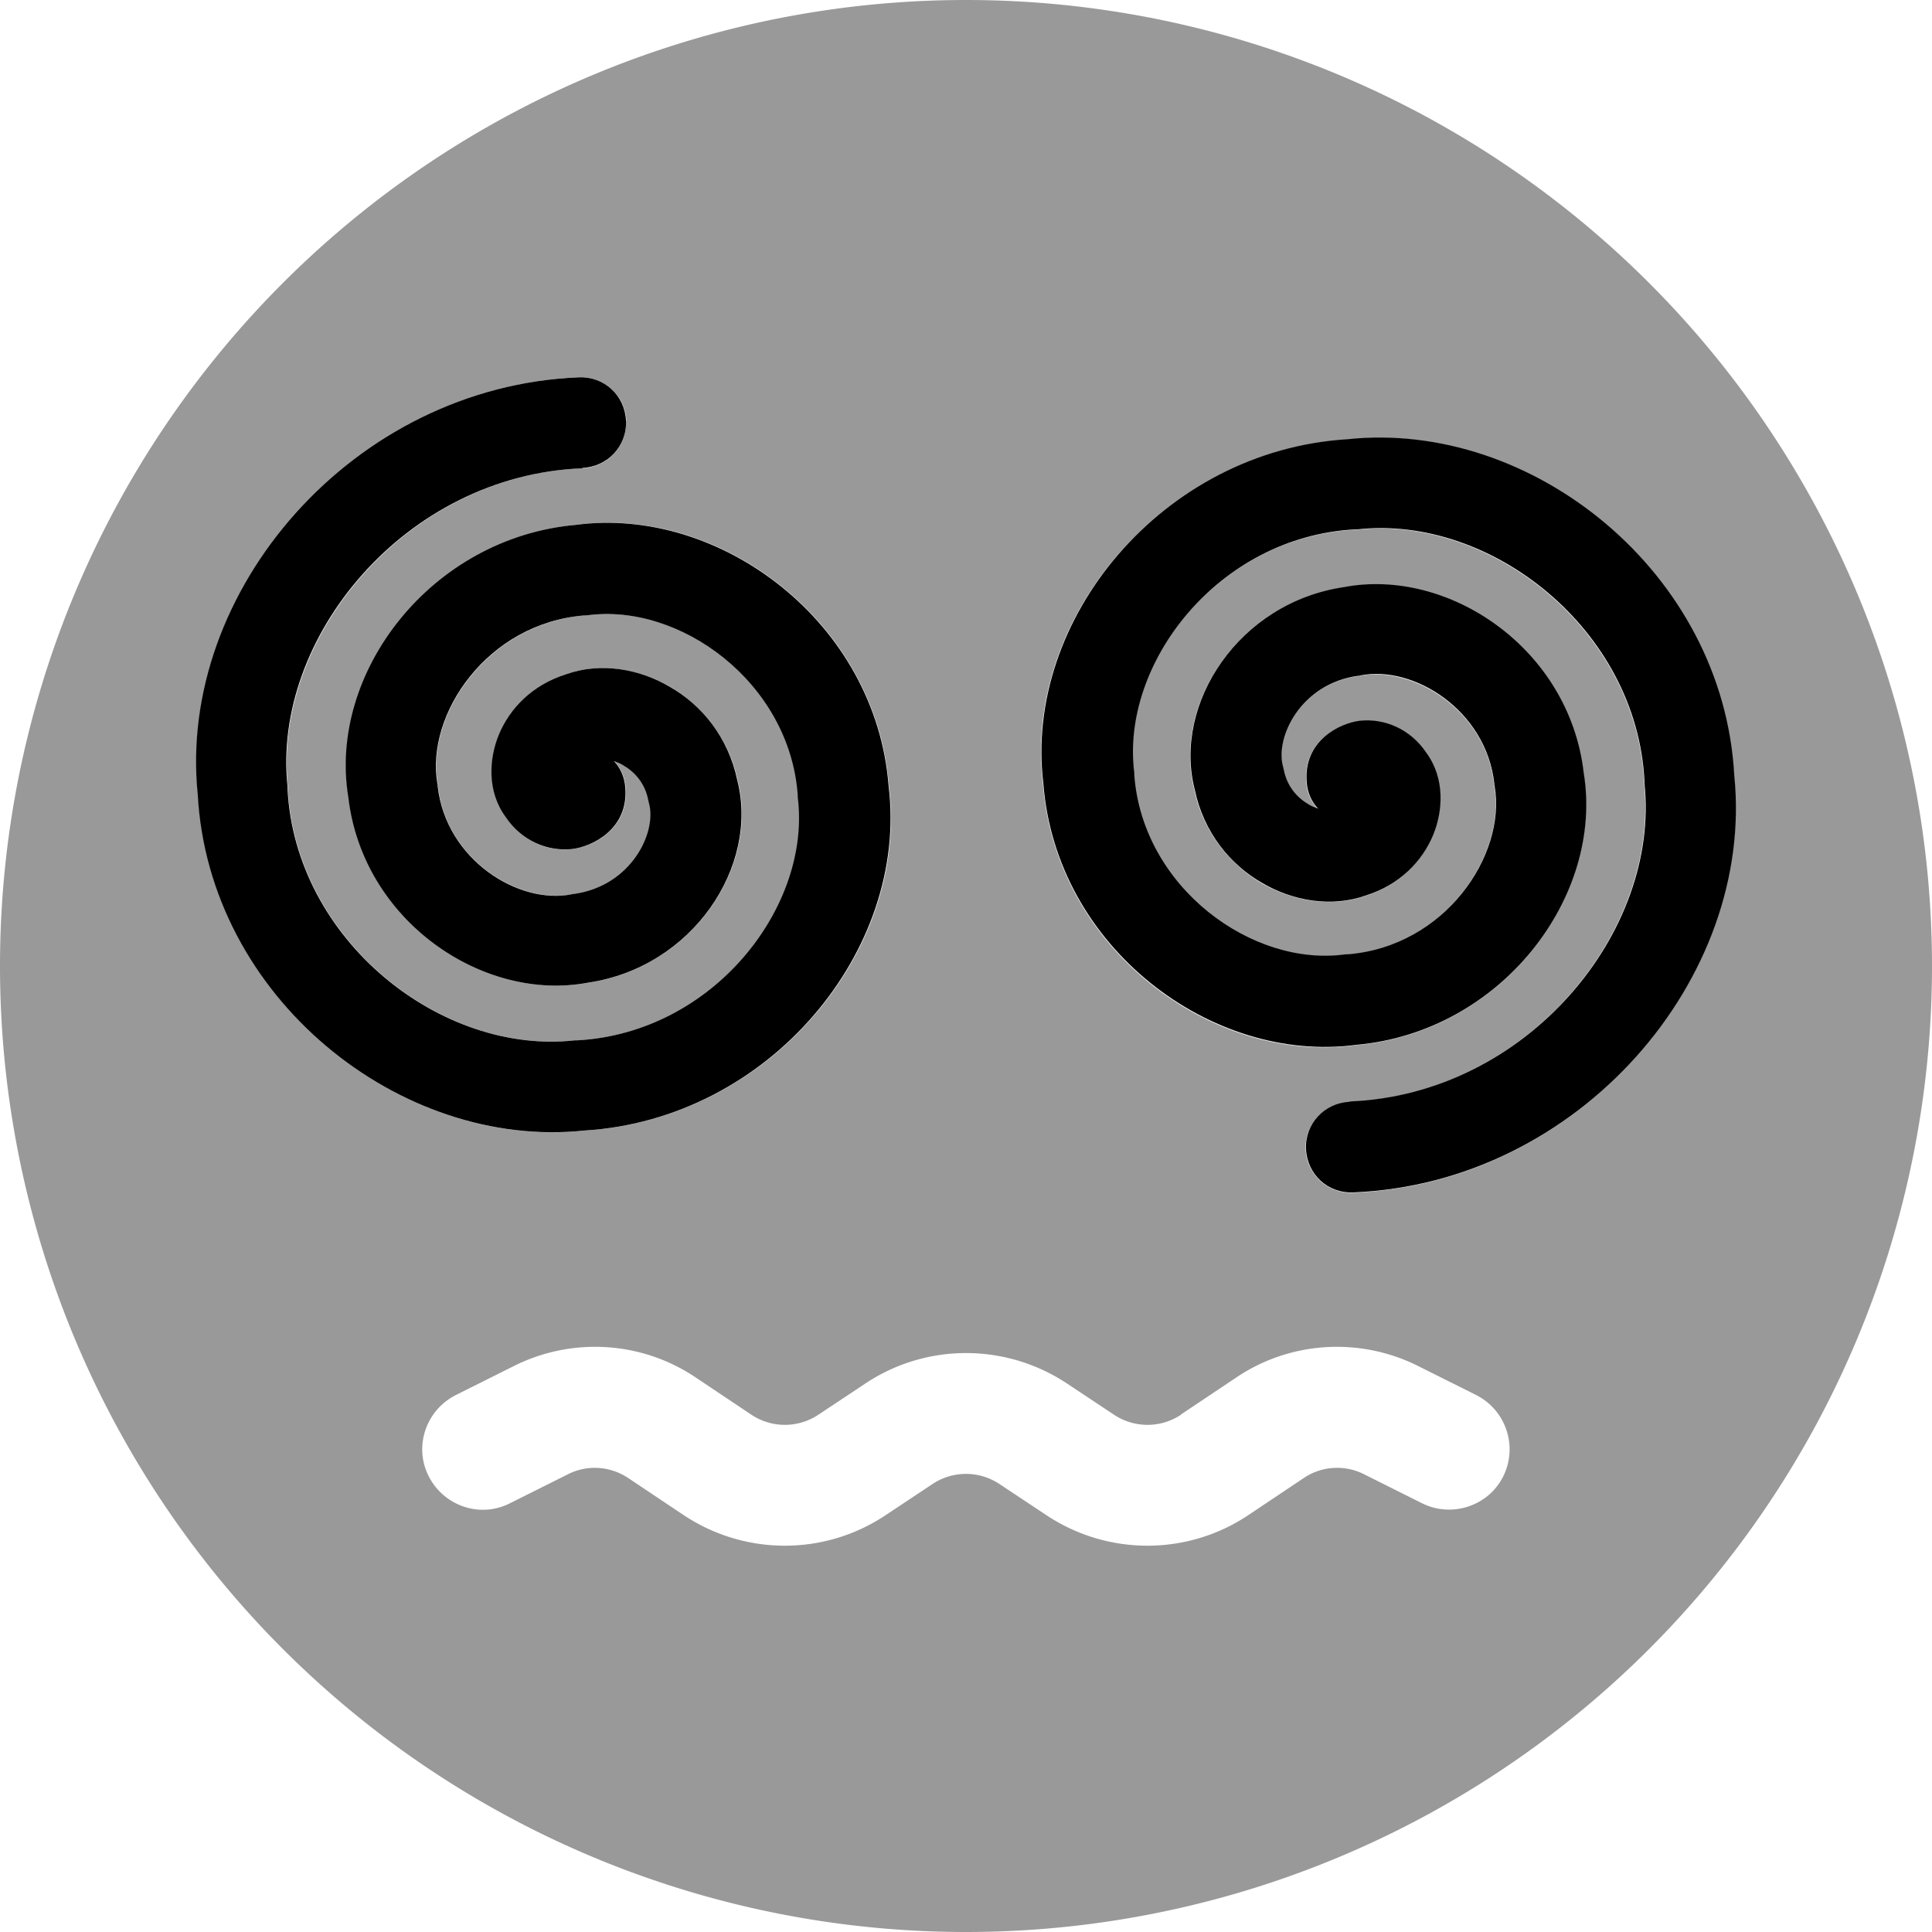
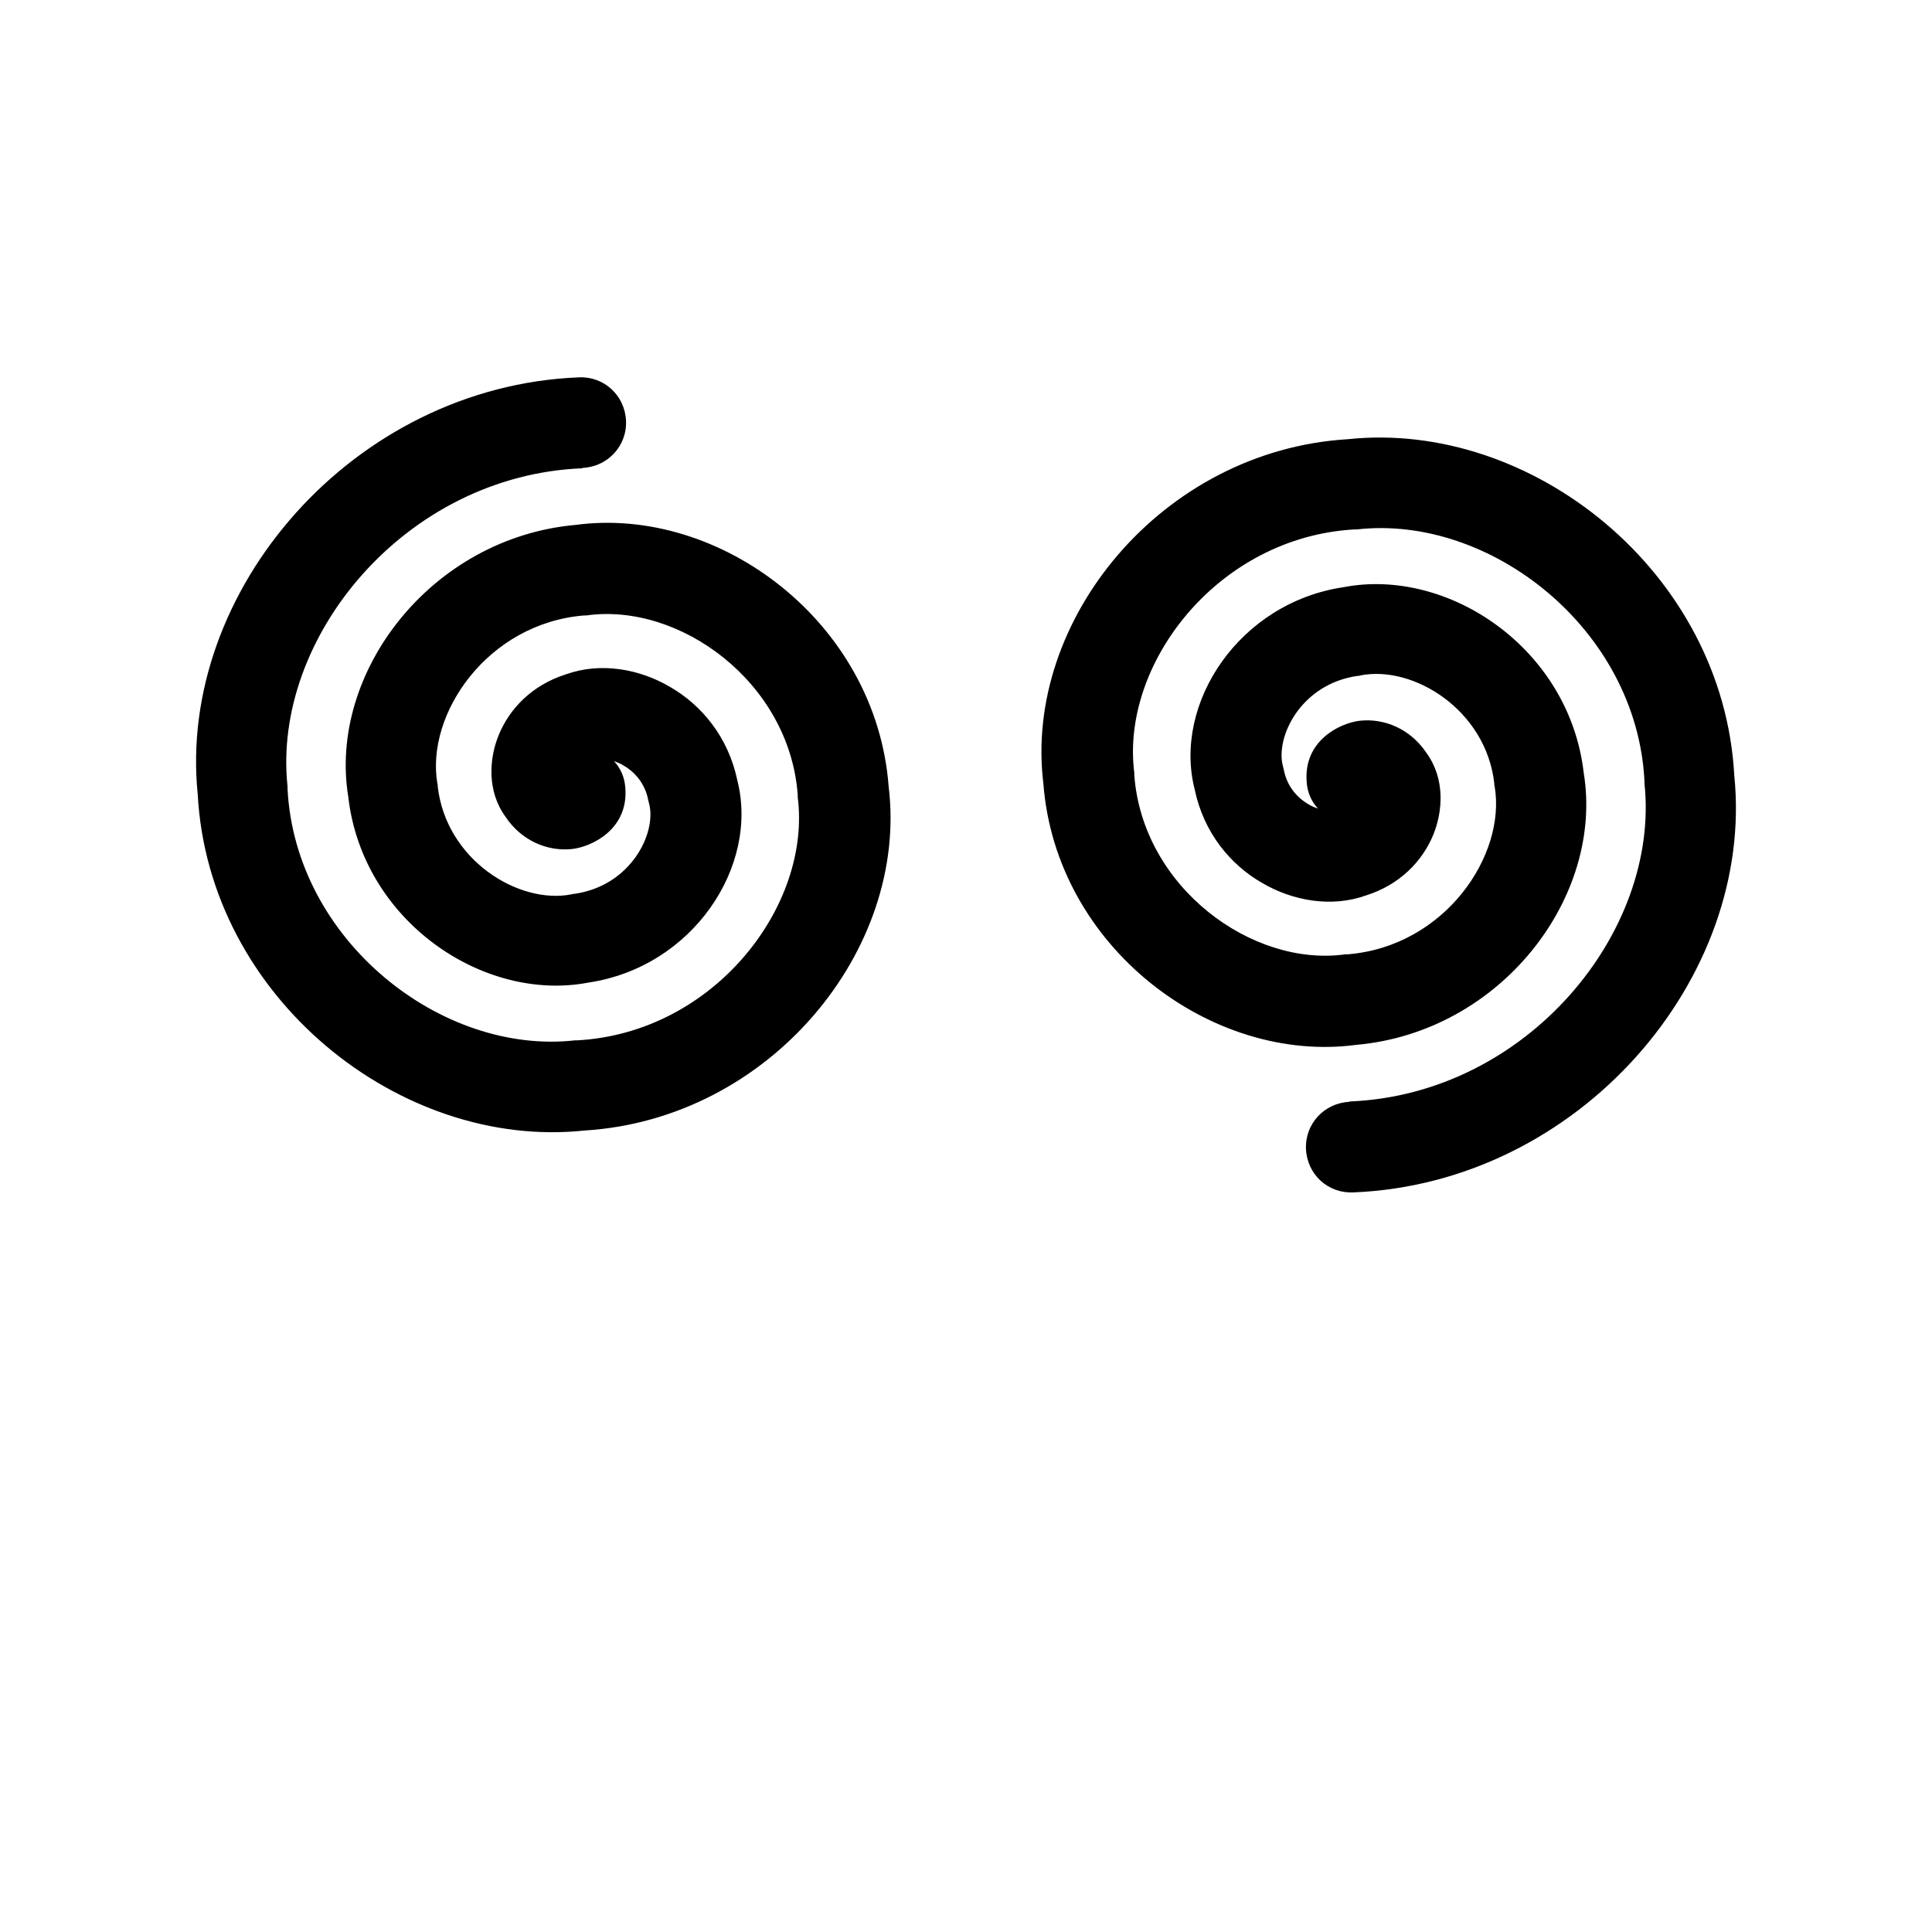
<svg xmlns="http://www.w3.org/2000/svg" viewBox="0 0 512 512">
  <defs>
    <style>.fa-secondary{opacity:.4}</style>
  </defs>
-   <path class="fa-secondary" d="M256 512A256 256 0 1 0 256 0a256 256 0 1 0 0 512zm56.9-137.1l14.8-9.9c14.3-9.6 32.7-10.7 48.1-3l15.4 7.7c7.9 4 11.1 13.6 7.2 21.5s-13.6 11.1-21.5 7.2l-15.4-7.7c-5.1-2.6-11.3-2.2-16 1l-14.8 9.9c-16.1 10.7-37.1 10.7-53.3 0l-12.5-8.3c-5.4-3.6-12.4-3.6-17.8 0l-12.5 8.3c-16.1 10.7-37.1 10.7-53.3 0l-14.8-9.9c-4.8-3.2-10.9-3.6-16-1l-15.4 7.7c-7.9 4-17.5 .7-21.5-7.2s-.7-17.5 7.2-21.5l15.4-7.7c15.4-7.7 33.8-6.6 48.1 3l14.8 9.9c5.4 3.6 12.4 3.6 17.8 0l12.5-8.3c16.1-10.7 37.1-10.7 53.3 0l12.5 8.3c5.4 3.6 12.4 3.6 17.8 0zm-147-263.3c.3 6.6-4.9 12.2-11.5 12.5c-46.9 1.9-82.2 45-78.1 84.3l0 .3 0 .3c2 40.2 40.8 70.7 76.2 66.7l.3 0 .3 0c36.3-2 62.1-35.7 58.4-64.5l0-.3 0-.3c-2.1-29.8-31.3-51-56-47.5l-.3 0-.3 0c-25.7 2.2-42 26.2-38.9 44.5l.1 .4 0 .4c2.1 19.5 21.5 31.3 35.5 28.6l.3-.1 .3 0c15.2-2.1 22-16.3 19.9-24l-.1-.4-.1-.4c-.9-4.3-3.4-7.4-6.5-9.2c-.9-.5-1.8-.9-2.6-1.2c1.7 1.9 2.8 4.2 3 6.9c1 11.1-8.8 15.8-14.1 16.4c-6.6 .8-13.4-2.2-17.6-8.5c-5-6.8-4.4-15.6-1.8-21.8c2.9-7 8.9-13.2 17.8-16c9.2-3.3 19.4-1.3 27.5 3.3c8.3 4.9 15.5 13.4 17.9 24.8c5.8 22.8-11.9 49.5-39.5 53.6c-27.7 5.3-59.8-16.2-63.6-49.2c-5.4-33 21.9-68.7 60.3-72.1c38.2-5.2 79.6 25.8 82.9 69.3c5.4 43.3-31.5 88.2-80.6 91.2c-48.8 5.3-99.6-35.2-102.5-89.1c-5.5-53.8 41.1-108.1 101-110.5c6.6-.3 12.2 4.9 12.5 11.5zM357.6 292c46.9-1.9 82.2-45 78.1-84.3l0-.3 0-.3c-2-40.2-40.8-70.7-76.2-66.7l-.3 0-.3 0c-36.3 2-62.1 35.7-58.4 64.5l0 .3 0 .3c2.1 29.8 31.3 51 56 47.5l.3 0 .3 0c25.7-2.2 42-26.2 38.9-44.5l-.1-.4 0-.4c-2.1-19.5-21.5-31.3-35.5-28.6l-.3 .1-.3 0c-15.2 2.1-21.9 16.3-19.9 24l.1 .4 .1 .4c.9 4.3 3.4 7.4 6.5 9.2c.9 .5 1.8 .9 2.6 1.2c-1.7-1.9-2.8-4.2-3-6.9c-1-11.1 8.8-15.8 14.1-16.4c6.6-.8 13.4 2.2 17.6 8.5c5 6.8 4.4 15.6 1.8 21.8c-2.9 7-8.9 13.2-17.8 16c-9.2 3.3-19.4 1.3-27.5-3.3c-8.3-4.9-15.5-13.4-17.9-24.8c-5.8-22.8 11.9-49.5 39.5-53.6c27.7-5.3 59.8 16.2 63.6 49.2c5.4 33-21.9 68.7-60.3 72.1c-38.2 5.2-79.6-25.8-82.9-69.3c-5.4-43.3 31.5-88.2 80.6-91.2c48.8-5.3 99.6 35.2 102.5 89.1c5.5 53.8-41.1 108.1-101 110.5c-6.6 .3-12.2-4.9-12.5-11.5s4.9-12.2 11.5-12.5z" />
  <path class="fa-primary" d="M154.4 124c6.6-.3 11.8-5.8 11.5-12.5s-5.8-11.8-12.5-11.5c-59.9 2.4-106.5 56.7-101 110.5c2.9 53.9 53.7 94.3 102.5 89.1c49.1-3 85.9-47.9 80.6-91.2c-3.3-43.5-44.7-74.4-82.9-69.3c-38.4 3.4-65.7 39.2-60.3 72.1c3.8 33 35.9 54.5 63.6 49.2c27.7-4.1 45.3-30.8 39.5-53.6c-2.4-11.5-9.5-20-17.9-24.8c-8-4.7-18.3-6.6-27.5-3.3c-8.9 2.8-14.9 9-17.8 16c-2.6 6.3-3.2 15 1.8 21.8c4.2 6.3 11.1 9.2 17.6 8.5c5.3-.6 15.1-5.3 14.1-16.4c-.2-2.7-1.3-5.1-3-6.9c.8 .3 1.7 .6 2.6 1.2c3.1 1.8 5.7 4.9 6.5 9.2l.1 .4 .1 .4c2.1 7.7-4.7 21.9-19.9 24l-.3 0-.3 .1c-14 2.8-33.3-9.1-35.5-28.6l0-.4-.1-.4c-3.1-18.3 13.2-42.4 38.9-44.5l.3 0 .3 0c24.7-3.5 53.8 17.7 56 47.5l0 .3 0 .3c3.7 28.8-22.1 62.5-58.4 64.5l-.3 0-.3 0c-35.4 4-74.2-26.5-76.2-66.7l0-.3 0-.3c-4.2-39.3 31.1-82.4 78.1-84.3zM357.6 292c-6.6 .3-11.8 5.8-11.5 12.5s5.8 11.8 12.5 11.5c59.9-2.4 106.5-56.7 101-110.5c-2.9-53.9-53.7-94.3-102.5-89.1c-49.1 3-85.9 47.9-80.6 91.2c3.3 43.5 44.7 74.4 82.9 69.3c38.4-3.4 65.7-39.2 60.3-72.1c-3.8-33-35.9-54.5-63.6-49.2c-27.7 4.1-45.3 30.8-39.5 53.6c2.4 11.5 9.5 20 17.9 24.8c8 4.7 18.3 6.6 27.5 3.3c8.9-2.8 14.9-9 17.8-16c2.6-6.3 3.2-15-1.8-21.8c-4.2-6.3-11.1-9.2-17.6-8.5c-5.3 .6-15.1 5.3-14.1 16.4c.2 2.7 1.3 5.1 3 6.9c-.8-.3-1.7-.6-2.6-1.2c-3.1-1.8-5.7-4.9-6.5-9.2l-.1-.4-.1-.4c-2.1-7.7 4.7-21.9 19.9-24l.3 0 .3-.1c14-2.8 33.3 9.1 35.5 28.6l0 .4 .1 .4c3.1 18.3-13.2 42.4-38.9 44.5l-.3 0-.3 0c-24.7 3.5-53.8-17.7-56-47.5l0-.3 0-.3c-3.7-28.8 22.1-62.5 58.4-64.5l.3 0 .3 0c35.4-4 74.2 26.5 76.2 66.7l0 .3 0 .3c4.2 39.3-31.1 82.4-78.1 84.3z" />
</svg>